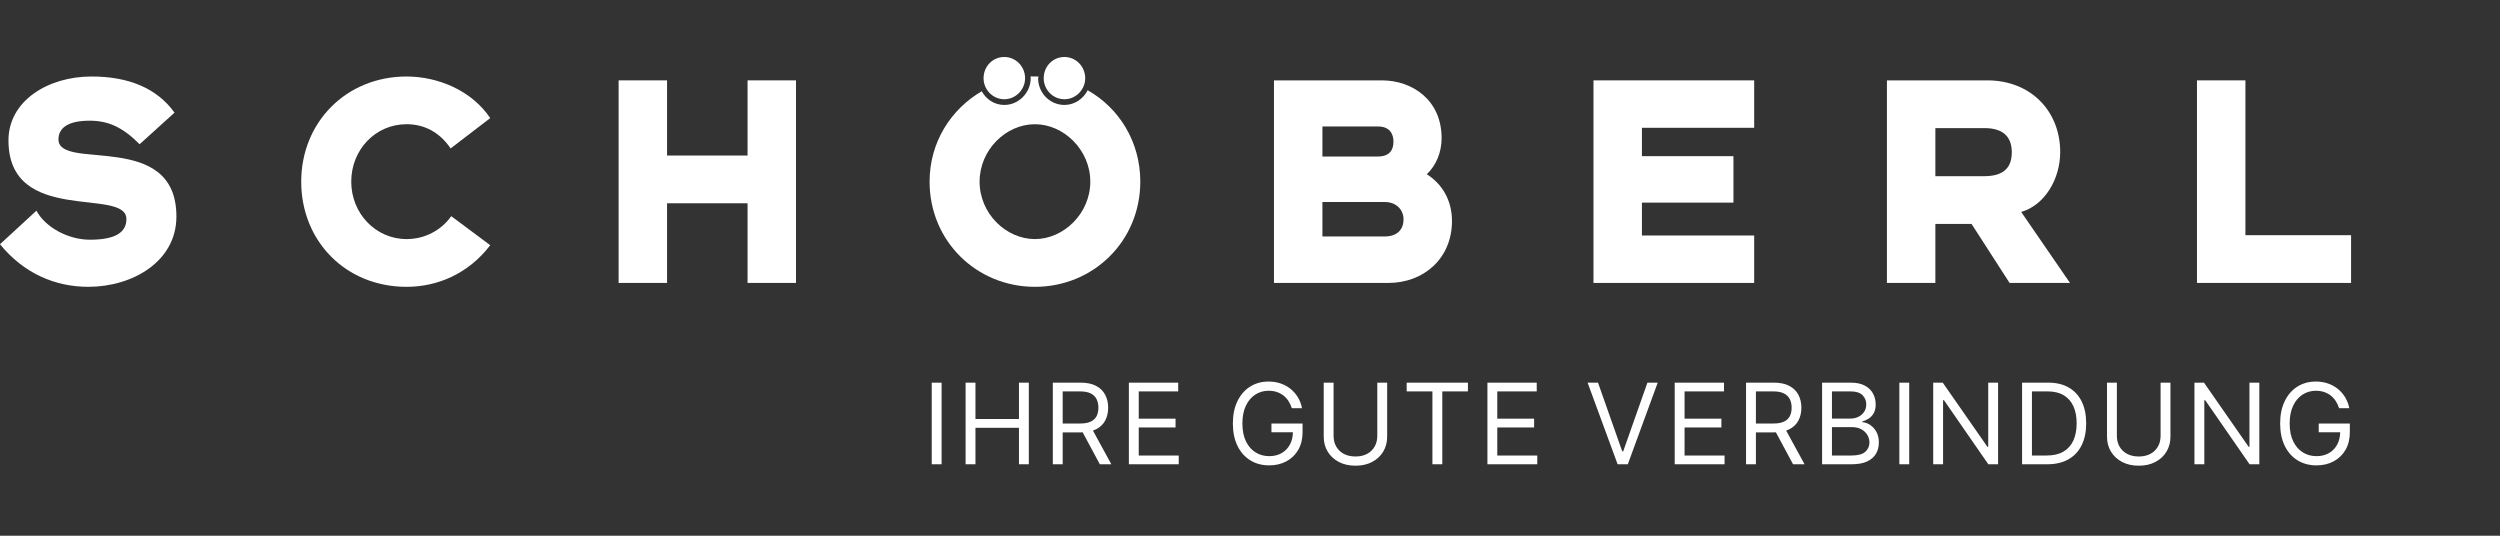
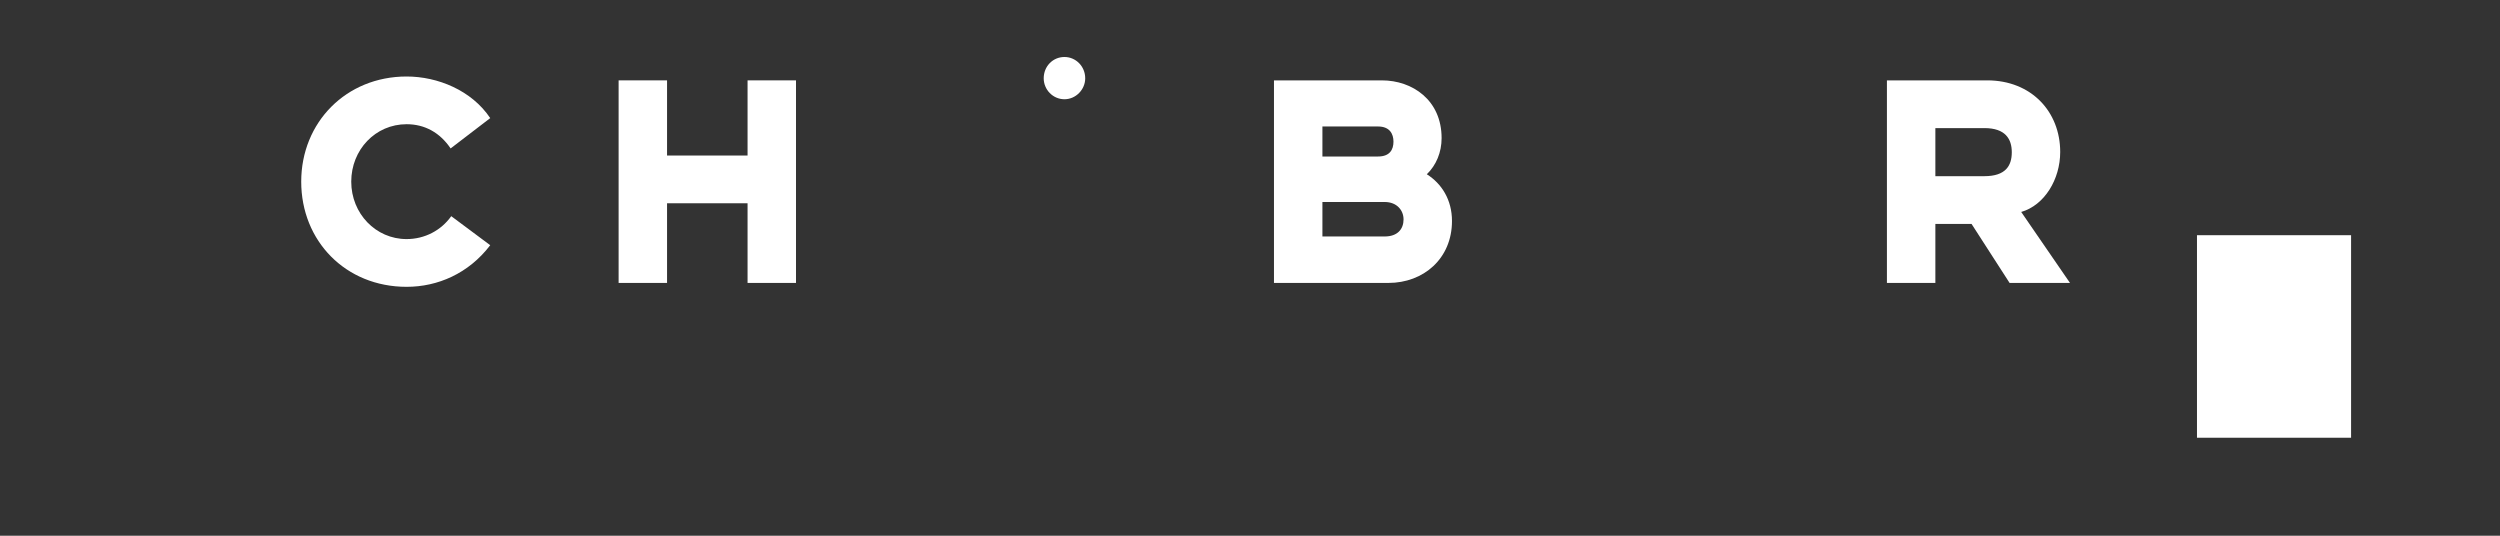
<svg xmlns="http://www.w3.org/2000/svg" width="100%" height="100%" viewBox="0 0 1344 288" version="1.1" xml:space="preserve" style="fill-rule:evenodd;clip-rule:evenodd;stroke-linejoin:round;stroke-miterlimit:2;">
  <rect x="0" y="0" width="1344" height="288" fill="#333333" stroke="none" />
  <g id="schoeberl_neg">
    <rect id="Logofeld_neg" x="0" y="0" width="1343.08" height="287.126" style="fill:none;" />
    <g id="SCHOEBERL_neg">
-       <path d="M94.839,116.392c0,-46.837 -63.409,-24.119 -63.409,-41.45c0,-6.242 5.255,-10.058 16.756,-10.058c9.968,0 17.743,3.466 26.876,12.656l18.766,-16.993c-9.634,-13.356 -25.028,-19.419 -44.639,-19.419c-23.499,0 -44.635,13.173 -44.635,34.335c0,45.954 63.406,24.963 63.406,42.305c0,7.464 -6.43,11.101 -19.619,11.101c-12.002,0 -24.164,-6.935 -28.742,-15.605l-19.599,18.032c12.835,15.783 29.746,22.897 47.501,22.897c23.667,0 47.338,-13.528 47.338,-37.801" style="fill:white;fill-rule:nonzero;" />
      <path d="M263.548,131.825l-20.96,-15.616c-5.41,7.631 -14.2,12.318 -24.009,12.318c-16.561,0 -29.75,-13.706 -29.75,-30.866c0,-17.176 13.013,-30.886 29.75,-30.886c9.809,0 17.922,4.52 23.674,13.022l21.295,-16.304c-9.969,-14.916 -28.233,-22.368 -44.969,-22.368c-32.457,0 -56.642,24.612 -56.642,56.536c0,31.905 23.854,56.532 56.642,56.532c16.736,-0 33.312,-7.117 44.969,-22.368" style="fill:white;fill-rule:nonzero;" />
      <path d="M427.928,152.102l0,-108.899l-26.039,0l0,40.411l-43.281,0l0,-40.411l-26.04,0l0,108.899l26.04,0l0,-42.826l43.281,0l0,42.826l26.039,0Z" style="fill:white;fill-rule:nonzero;" />
      <path d="M754.549,117.948c0,5.193 -3.209,9.179 -10.152,9.179l-33.468,-0l0,-18.536l33.468,-0c6.597,-0 10.152,4.503 10.152,9.357m-5.418,-41.799c0,4.337 -2.023,7.985 -8.277,7.985l-29.925,0l0,-16.137l29.925,0c6.254,0 8.277,3.998 8.277,8.152m31.453,42.655c0,-11.45 -5.577,-20.104 -13.523,-25.129c5.064,-4.87 7.946,-11.812 7.946,-19.436c0,-20.454 -15.733,-31.033 -32.115,-31.033l-58.002,0l0,108.895l61.542,0c18.77,0 34.152,-12.994 34.152,-33.297" style="fill:white;fill-rule:nonzero;" />
-       <path d="M943.044,152.102l0,-25.495l-60.348,0l0,-17.681l49.201,0l0,-24.974l-49.201,0l0,-15.254l60.348,0l0,-25.495l-86.387,0l0,108.899l86.387,0Z" style="fill:white;fill-rule:nonzero;" />
      <path d="M1081.54,81.861c0,7.297 -3.387,12.851 -14.721,12.851l-26.366,0l0,-25.845l26.366,0c11.334,0 14.721,5.908 14.721,12.994m31.287,70.243l-26.227,-38.155c12.524,-3.633 20.964,-17.51 20.964,-32.255c0,-21.668 -15.554,-38.489 -39.217,-38.489l-53.938,0l0,108.899l26.044,0l0,-31.73l19.447,0l20.454,31.73l32.473,0Z" style="fill:white;fill-rule:nonzero;" />
-       <path d="M1263.94,152.102l0,-25.662l-56.801,0l0,-83.237l-26.043,0l0,108.899l82.844,0Z" style="fill:white;fill-rule:nonzero;" />
-       <path d="M551.086,42.086c0,-6.425 -5.083,-11.45 -11.17,-11.45c-6.243,0 -11.151,5.025 -11.151,11.45c0,6.076 4.908,11.268 11.151,11.268c6.087,0 11.17,-5.192 11.17,-11.268" style="fill:white;fill-rule:nonzero;" />
+       <path d="M1263.94,152.102l0,-25.662l-56.801,0l-26.043,0l0,108.899l82.844,0Z" style="fill:white;fill-rule:nonzero;" />
      <path d="M583.409,42.086c0,-6.425 -5.06,-11.45 -11.151,-11.45c-6.262,0 -11.162,5.025 -11.162,11.45c0,6.076 4.9,11.268 11.162,11.268c6.091,0 11.151,-5.192 11.151,-11.268" style="fill:white;fill-rule:nonzero;" />
-       <path d="M613.026,97.66c-0,-21.407 -11.326,-39.528 -28.287,-49.146c-2.361,4.632 -7.029,7.903 -12.482,7.903c-7.949,0 -14.169,-6.593 -14.169,-14.305l0.269,-0.973l-4.298,-0.066l0.039,1.039c-0,7.712 -6.445,14.305 -14.169,14.305c-5.379,0 -9.732,-3.01 -12.135,-7.359c-16.643,9.696 -28.047,27.444 -28.047,48.602c-0,31.905 25.188,56.533 56.642,56.533c31.446,0 56.637,-24.628 56.637,-56.533m-26.879,0c0,17.16 -14.368,30.866 -29.758,30.866c-15.55,0 -29.754,-13.706 -29.754,-30.866c0,-17.175 14.204,-30.882 29.754,-30.882c15.39,0 29.758,13.707 29.758,30.882" style="fill:white;fill-rule:nonzero;" />
    </g>
    <g id="Claims_neg">
-       <path d="M506.202,205.705l-0,43.886l-5.302,-0l0,-43.886l5.302,-0Zm12.903,43.886l0,-43.886l5.302,-0l-0,19.557l23.386,0l0,-19.557l5.302,-0l-0,43.886l-5.302,-0l0,-19.616l-23.386,-0l-0,19.616l-5.302,-0Zm52.195,-17.142l-0,17.142l-5.302,-0l0,-43.886l14.845,-0c3.436,-0 6.249,0.584 8.438,1.752c2.19,1.168 3.815,2.769 4.875,4.801c1.06,2.032 1.591,4.345 1.591,6.937c-0,2.572 -0.526,4.859 -1.576,6.862c-1.051,2.003 -2.671,3.569 -4.86,4.698c-0.543,0.28 -1.124,0.526 -1.743,0.736l9.887,18.1l-6.185,-0l-9.223,-17.164c-0.374,0.014 -0.756,0.022 -1.145,0.022l-9.602,-0Zm-0,-4.772l9.425,0c2.356,0 4.251,-0.343 5.685,-1.031c1.433,-0.687 2.474,-1.664 3.122,-2.93c0.648,-1.267 0.972,-2.774 0.972,-4.521c-0,-1.768 -0.329,-3.309 -0.987,-4.625c-0.658,-1.315 -1.703,-2.336 -3.137,-3.063c-1.433,-0.726 -3.338,-1.09 -5.714,-1.09l-9.366,0l-0,17.26Zm35.582,21.914l0,-43.886l26.509,-0l-0,4.712l-21.207,0l0,14.668l19.793,0l0,4.713l-19.793,-0l0,15.08l21.502,0l-0,4.713l-26.804,-0Zm88.187,-17.201l-11.543,-0l0,-4.713l16.73,0l0,4.713c0,3.613 -0.766,6.75 -2.297,9.41c-1.532,2.661 -3.648,4.723 -6.348,6.186c-2.7,1.463 -5.787,2.194 -9.263,2.194c-3.888,0 -7.3,-0.913 -10.235,-2.739c-2.936,-1.826 -5.223,-4.423 -6.863,-7.791c-1.64,-3.367 -2.459,-7.358 -2.459,-11.973c-0,-4.634 0.819,-8.64 2.459,-12.017c1.64,-3.377 3.903,-5.979 6.789,-7.805c2.887,-1.826 6.205,-2.739 9.956,-2.739c2.317,-0 4.477,0.343 6.479,1.03c2.003,0.688 3.79,1.669 5.361,2.946c1.571,1.276 2.882,2.788 3.932,4.536c1.051,1.747 1.782,3.681 2.194,5.802l-5.478,0c-0.471,-1.453 -1.085,-2.754 -1.841,-3.902c-0.756,-1.149 -1.664,-2.131 -2.724,-2.946c-1.061,-0.815 -2.249,-1.438 -3.564,-1.87c-1.316,-0.432 -2.769,-0.648 -4.359,-0.648c-2.592,-0 -4.954,0.672 -7.084,2.017c-2.131,1.345 -3.829,3.329 -5.096,5.95c-1.266,2.621 -1.899,5.837 -1.899,9.646c-0,3.79 0.638,6.991 1.914,9.602c1.276,2.612 3.004,4.59 5.184,5.935c2.18,1.345 4.624,2.018 7.334,2.018c2.513,-0 4.722,-0.54 6.627,-1.62c1.905,-1.08 3.397,-2.607 4.477,-4.58c1.033,-1.887 1.572,-4.101 1.617,-6.642Zm45.364,-26.685l5.302,-0l0,29.041c0,3.004 -0.702,5.68 -2.106,8.026c-1.404,2.347 -3.382,4.198 -5.935,5.552c-2.552,1.355 -5.547,2.033 -8.983,2.033c-3.436,-0 -6.436,-0.678 -8.998,-2.033c-2.563,-1.354 -4.551,-3.205 -5.965,-5.552c-1.414,-2.346 -2.12,-5.022 -2.12,-8.026l-0,-29.041l5.301,-0l0,28.629c0,2.14 0.472,4.045 1.414,5.714c0.943,1.669 2.297,2.98 4.065,3.932c1.767,0.952 3.868,1.428 6.303,1.428c2.435,0 4.526,-0.476 6.274,-1.428c1.747,-0.952 3.092,-2.263 4.035,-3.932c0.942,-1.669 1.413,-3.574 1.413,-5.714l0,-28.629Zm15.79,4.712l0,-4.712l32.93,-0l-0,4.712l-13.785,0l0,39.174l-5.302,-0l0,-39.174l-13.843,0Zm43.418,39.174l-0,-43.886l26.508,-0l0,4.712l-21.207,0l0,14.668l19.793,0l0,4.713l-19.793,-0l0,15.08l21.502,0l-0,4.713l-26.803,-0Zm59.442,-43.886l13.019,36.935l0.53,-0l13.019,-36.935l5.537,-0l-16.082,43.886l-5.478,-0l-16.141,-43.886l5.596,-0Zm41.238,43.886l0,-43.886l26.509,-0l-0,4.712l-21.207,0l-0,14.668l19.793,0l-0,4.713l-19.793,-0l-0,15.08l21.501,0l0,4.713l-26.803,-0Zm43.653,-17.142l0,17.142l-5.302,-0l0,-43.886l14.845,-0c3.436,-0 6.249,0.584 8.439,1.752c2.189,1.168 3.814,2.769 4.874,4.801c1.061,2.032 1.591,4.345 1.591,6.937c-0,2.572 -0.525,4.859 -1.576,6.862c-1.051,2.003 -2.67,3.569 -4.86,4.698c-0.543,0.28 -1.124,0.526 -1.743,0.736l9.887,18.1l-6.185,-0l-9.223,-17.164c-0.374,0.014 -0.755,0.022 -1.145,0.022l-9.602,-0Zm0,-4.772l9.425,0c2.357,0 4.251,-0.343 5.685,-1.031c1.433,-0.687 2.474,-1.664 3.122,-2.93c0.648,-1.267 0.972,-2.774 0.972,-4.521c-0,-1.768 -0.329,-3.309 -0.987,-4.625c-0.658,-1.315 -1.703,-2.336 -3.137,-3.063c-1.433,-0.726 -3.338,-1.09 -5.714,-1.09l-9.366,0l0,17.26Zm35.583,21.914l-0,-43.886l15.375,-0c3.043,-0 5.557,0.525 7.54,1.575c1.983,1.051 3.461,2.46 4.433,4.227c0.972,1.767 1.458,3.721 1.458,5.861c-0,1.885 -0.334,3.442 -1.002,4.669c-0.667,1.227 -1.541,2.199 -2.621,2.916c-1.08,0.716 -2.249,1.252 -3.505,1.605l-0,0.412c1.355,0.079 2.71,0.55 4.064,1.414c1.355,0.864 2.489,2.091 3.402,3.682c0.913,1.59 1.37,3.544 1.37,5.861c-0,2.199 -0.501,4.178 -1.502,5.935c-1.002,1.758 -2.577,3.152 -4.728,4.183c-2.15,1.03 -4.963,1.546 -8.438,1.546l-15.846,-0Zm5.301,-4.713l10.545,0c3.475,0 5.945,-0.677 7.408,-2.032c1.462,-1.355 2.194,-2.994 2.194,-4.919c-0,-1.492 -0.378,-2.867 -1.134,-4.123c-0.756,-1.257 -1.831,-2.268 -3.225,-3.034c-1.394,-0.766 -3.044,-1.149 -4.949,-1.149l-10.839,0l0,15.257Zm0,-19.852l9.897,0c1.59,0 3.034,-0.319 4.33,-0.957c1.296,-0.638 2.322,-1.531 3.078,-2.68c0.756,-1.149 1.134,-2.489 1.134,-4.021c-0,-1.924 -0.668,-3.564 -2.003,-4.918c-1.336,-1.355 -3.456,-2.033 -6.362,-2.033l-10.074,0l0,14.609Zm41.533,-19.321l-0,43.886l-5.302,-0l0,-43.886l5.302,-0Zm47.776,-0l0,43.886l-5.242,-0l-23.858,-34.461l-0.471,-0l-0,34.461l-5.302,-0l-0,-43.886l5.125,-0l24.034,34.52l0.413,-0l-0,-34.52l5.301,-0Zm26.452,43.886l-13.548,-0l-0,-43.886l14.137,-0c4.261,-0 7.909,0.873 10.943,2.621c3.033,1.748 5.355,4.256 6.965,7.526c1.61,3.269 2.416,7.172 2.416,11.707c-0,4.576 -0.815,8.508 -2.445,11.797c-1.63,3.289 -4.001,5.817 -7.113,7.584c-3.113,1.767 -6.897,2.651 -11.355,2.651Zm-8.247,-39.174l0,34.461l7.894,0c3.633,0 6.642,-0.697 9.027,-2.091c2.386,-1.394 4.168,-3.387 5.346,-5.979c1.179,-2.592 1.768,-5.675 1.768,-9.249c-0,-3.534 -0.58,-6.583 -1.738,-9.145c-1.159,-2.562 -2.892,-4.536 -5.199,-5.92c-2.307,-1.385 -5.179,-2.077 -8.615,-2.077l-8.483,0Zm69.16,-4.712l5.302,-0l0,29.041c0,3.004 -0.702,5.68 -2.106,8.026c-1.404,2.347 -3.382,4.198 -5.935,5.552c-2.553,1.355 -5.547,2.033 -8.983,2.033c-3.437,-0 -6.436,-0.678 -8.999,-2.033c-2.562,-1.354 -4.55,-3.205 -5.964,-5.552c-1.414,-2.346 -2.121,-5.022 -2.121,-8.026l0,-29.041l5.302,-0l0,28.629c0,2.14 0.471,4.045 1.414,5.714c0.942,1.669 2.297,2.98 4.065,3.932c1.767,0.952 3.868,1.428 6.303,1.428c2.435,0 4.526,-0.476 6.273,-1.428c1.748,-0.952 3.093,-2.263 4.036,-3.932c0.942,-1.669 1.413,-3.574 1.413,-5.714l0,-28.629Zm53.079,-0l-0,43.886l-5.243,-0l-23.858,-34.461l-0.471,-0l-0,34.461l-5.302,-0l0,-43.886l5.125,-0l24.035,34.52l0.412,-0l-0,-34.52l5.302,-0Zm43.473,26.685l-11.543,-0l-0,-4.713l16.73,0l-0,4.713c-0,3.613 -0.766,6.75 -2.298,9.41c-1.531,2.661 -3.647,4.723 -6.347,6.186c-2.7,1.463 -5.788,2.194 -9.263,2.194c-3.888,0 -7.3,-0.913 -10.235,-2.739c-2.936,-1.826 -5.224,-4.423 -6.863,-7.791c-1.64,-3.367 -2.46,-7.358 -2.46,-11.973c0,-4.634 0.82,-8.64 2.46,-12.017c1.639,-3.377 3.902,-5.979 6.789,-7.805c2.886,-1.826 6.205,-2.739 9.955,-2.739c2.317,-0 4.477,0.343 6.48,1.03c2.003,0.688 3.79,1.669 5.361,2.946c1.571,1.276 2.881,2.788 3.932,4.536c1.05,1.747 1.782,3.681 2.194,5.802l-5.478,0c-0.471,-1.453 -1.085,-2.754 -1.841,-3.902c-0.756,-1.149 -1.664,-2.131 -2.725,-2.946c-1.06,-0.815 -2.248,-1.438 -3.563,-1.87c-1.316,-0.432 -2.769,-0.648 -4.36,-0.648c-2.592,-0 -4.953,0.672 -7.083,2.017c-2.131,1.345 -3.829,3.329 -5.096,5.95c-1.266,2.621 -1.9,5.837 -1.9,9.646c0,3.79 0.639,6.991 1.915,9.602c1.276,2.612 3.004,4.59 5.184,5.935c2.179,1.345 4.624,2.018 7.334,2.018c2.513,-0 4.722,-0.54 6.627,-1.62c1.905,-1.08 3.397,-2.607 4.477,-4.58c1.032,-1.887 1.571,-4.101 1.617,-6.642Z" style="fill:white;" />
-     </g>
+       </g>
  </g>
</svg>